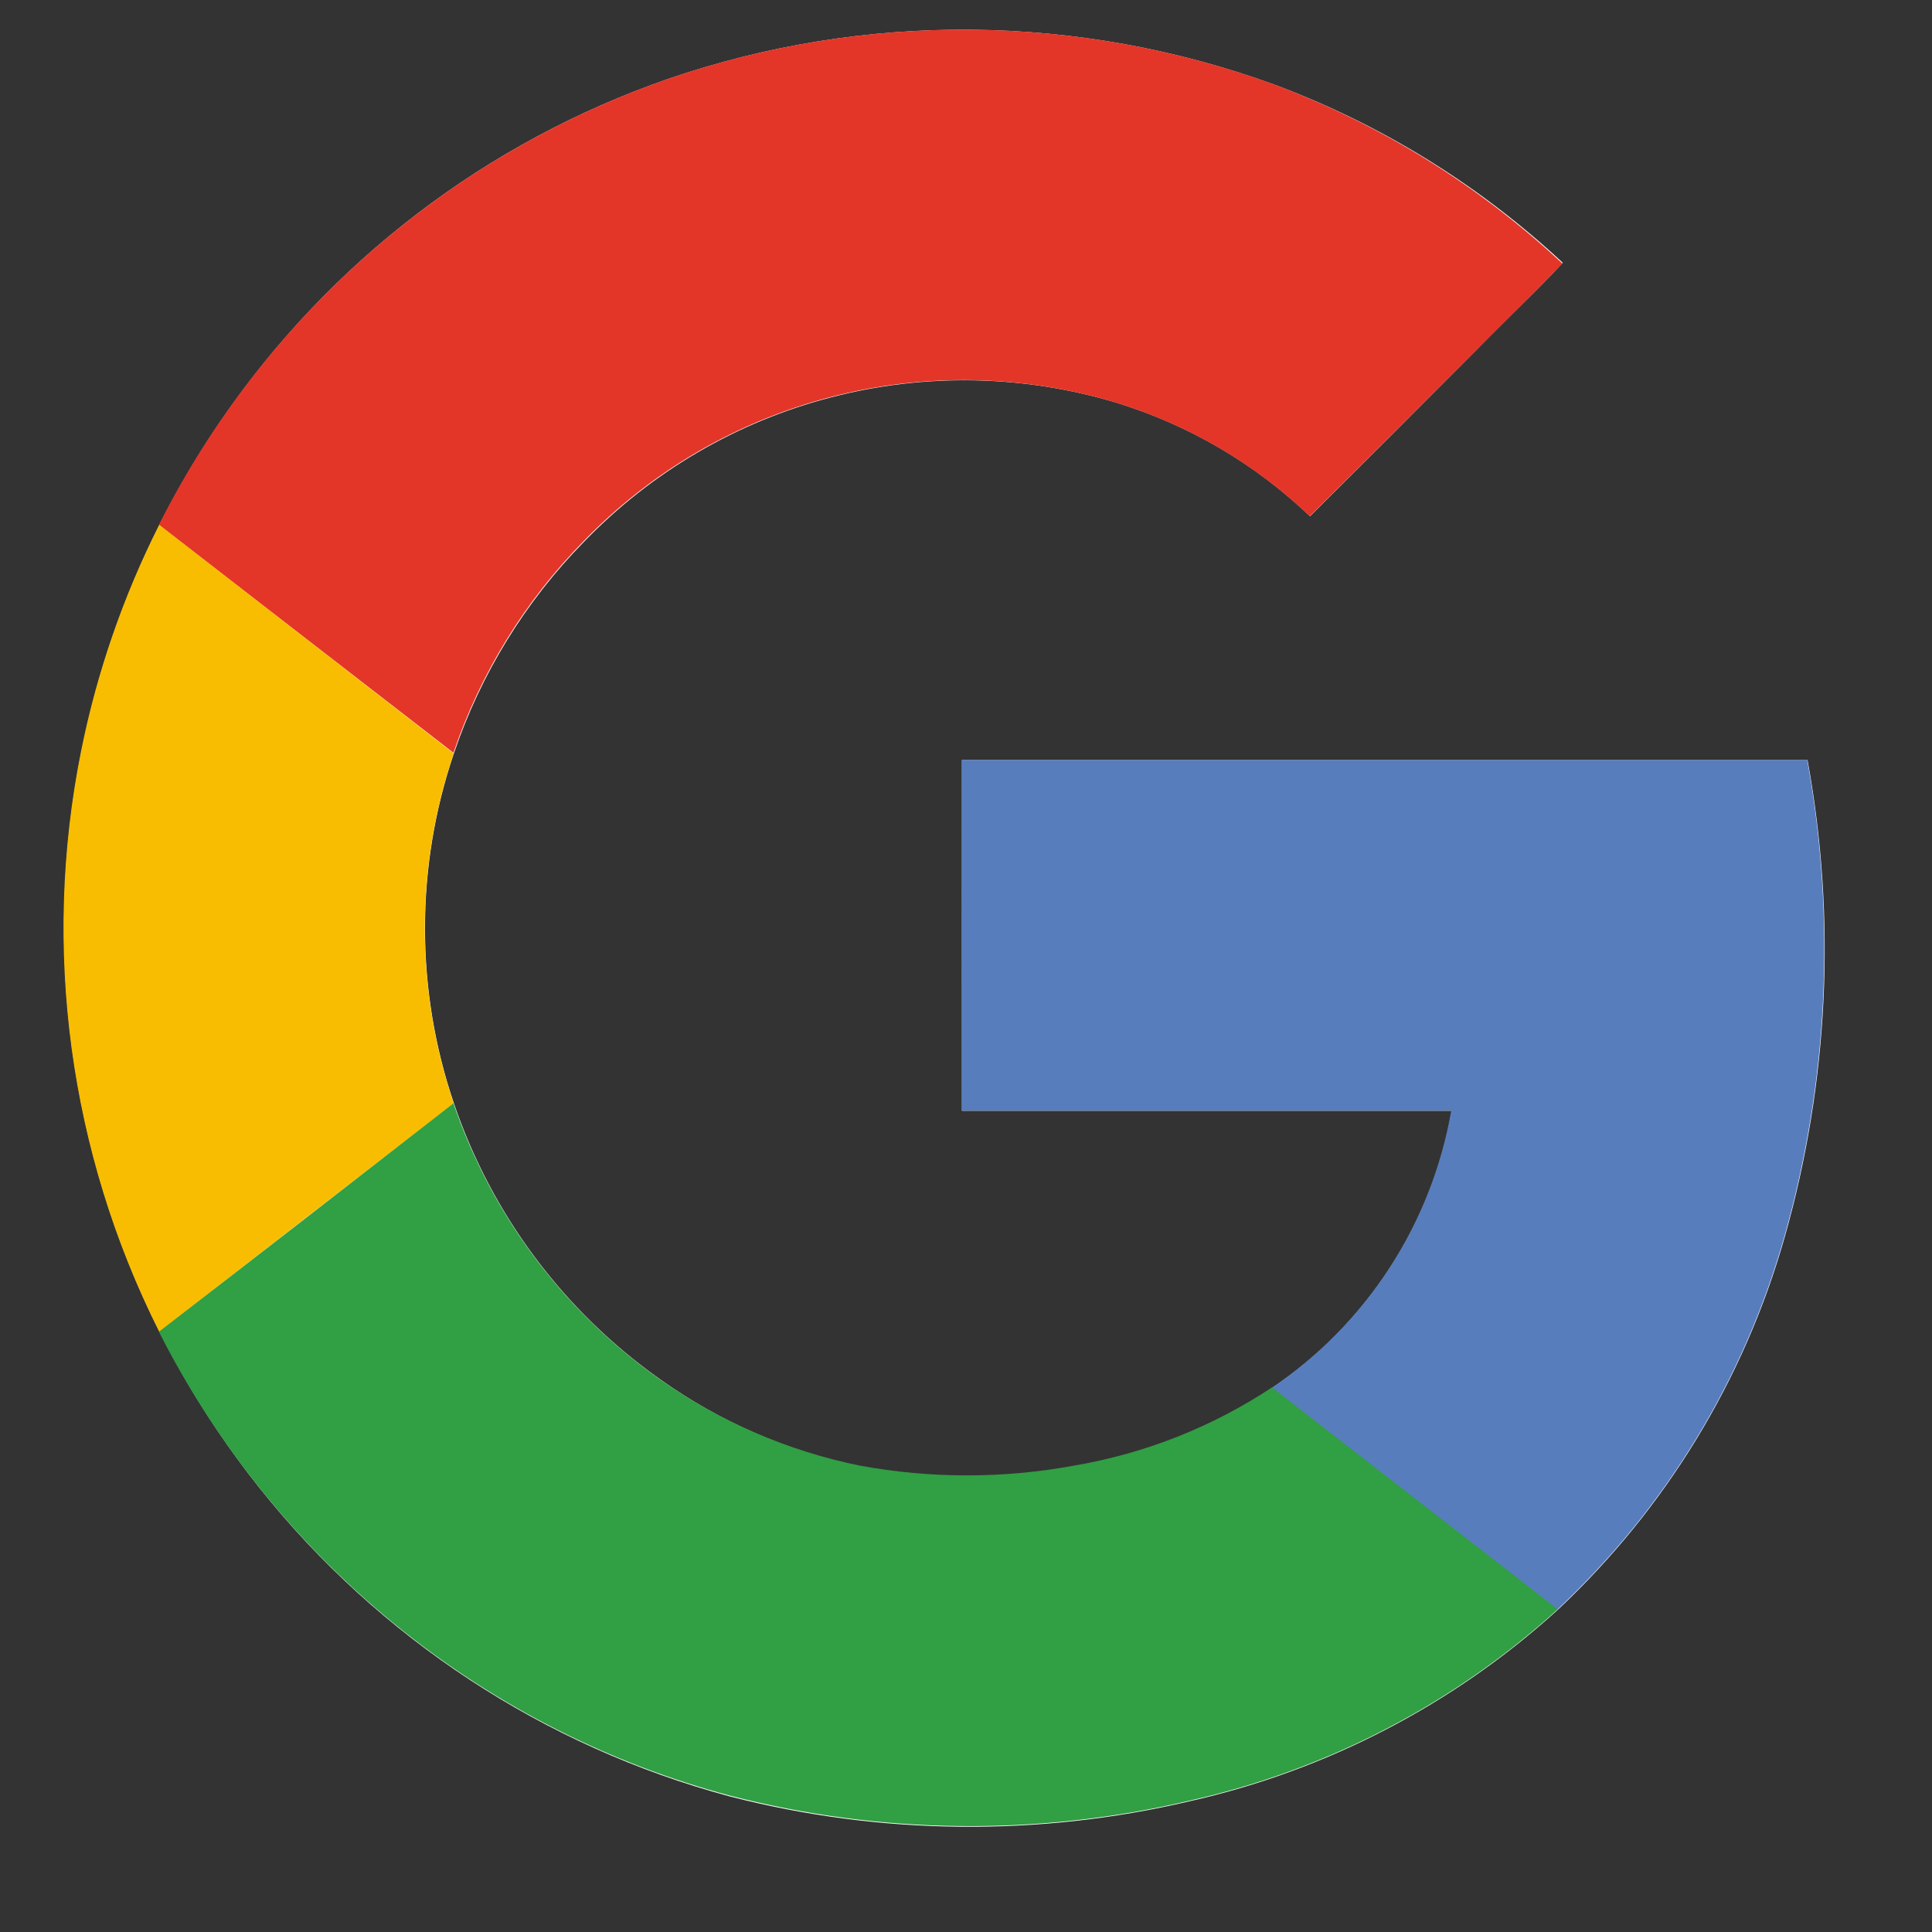
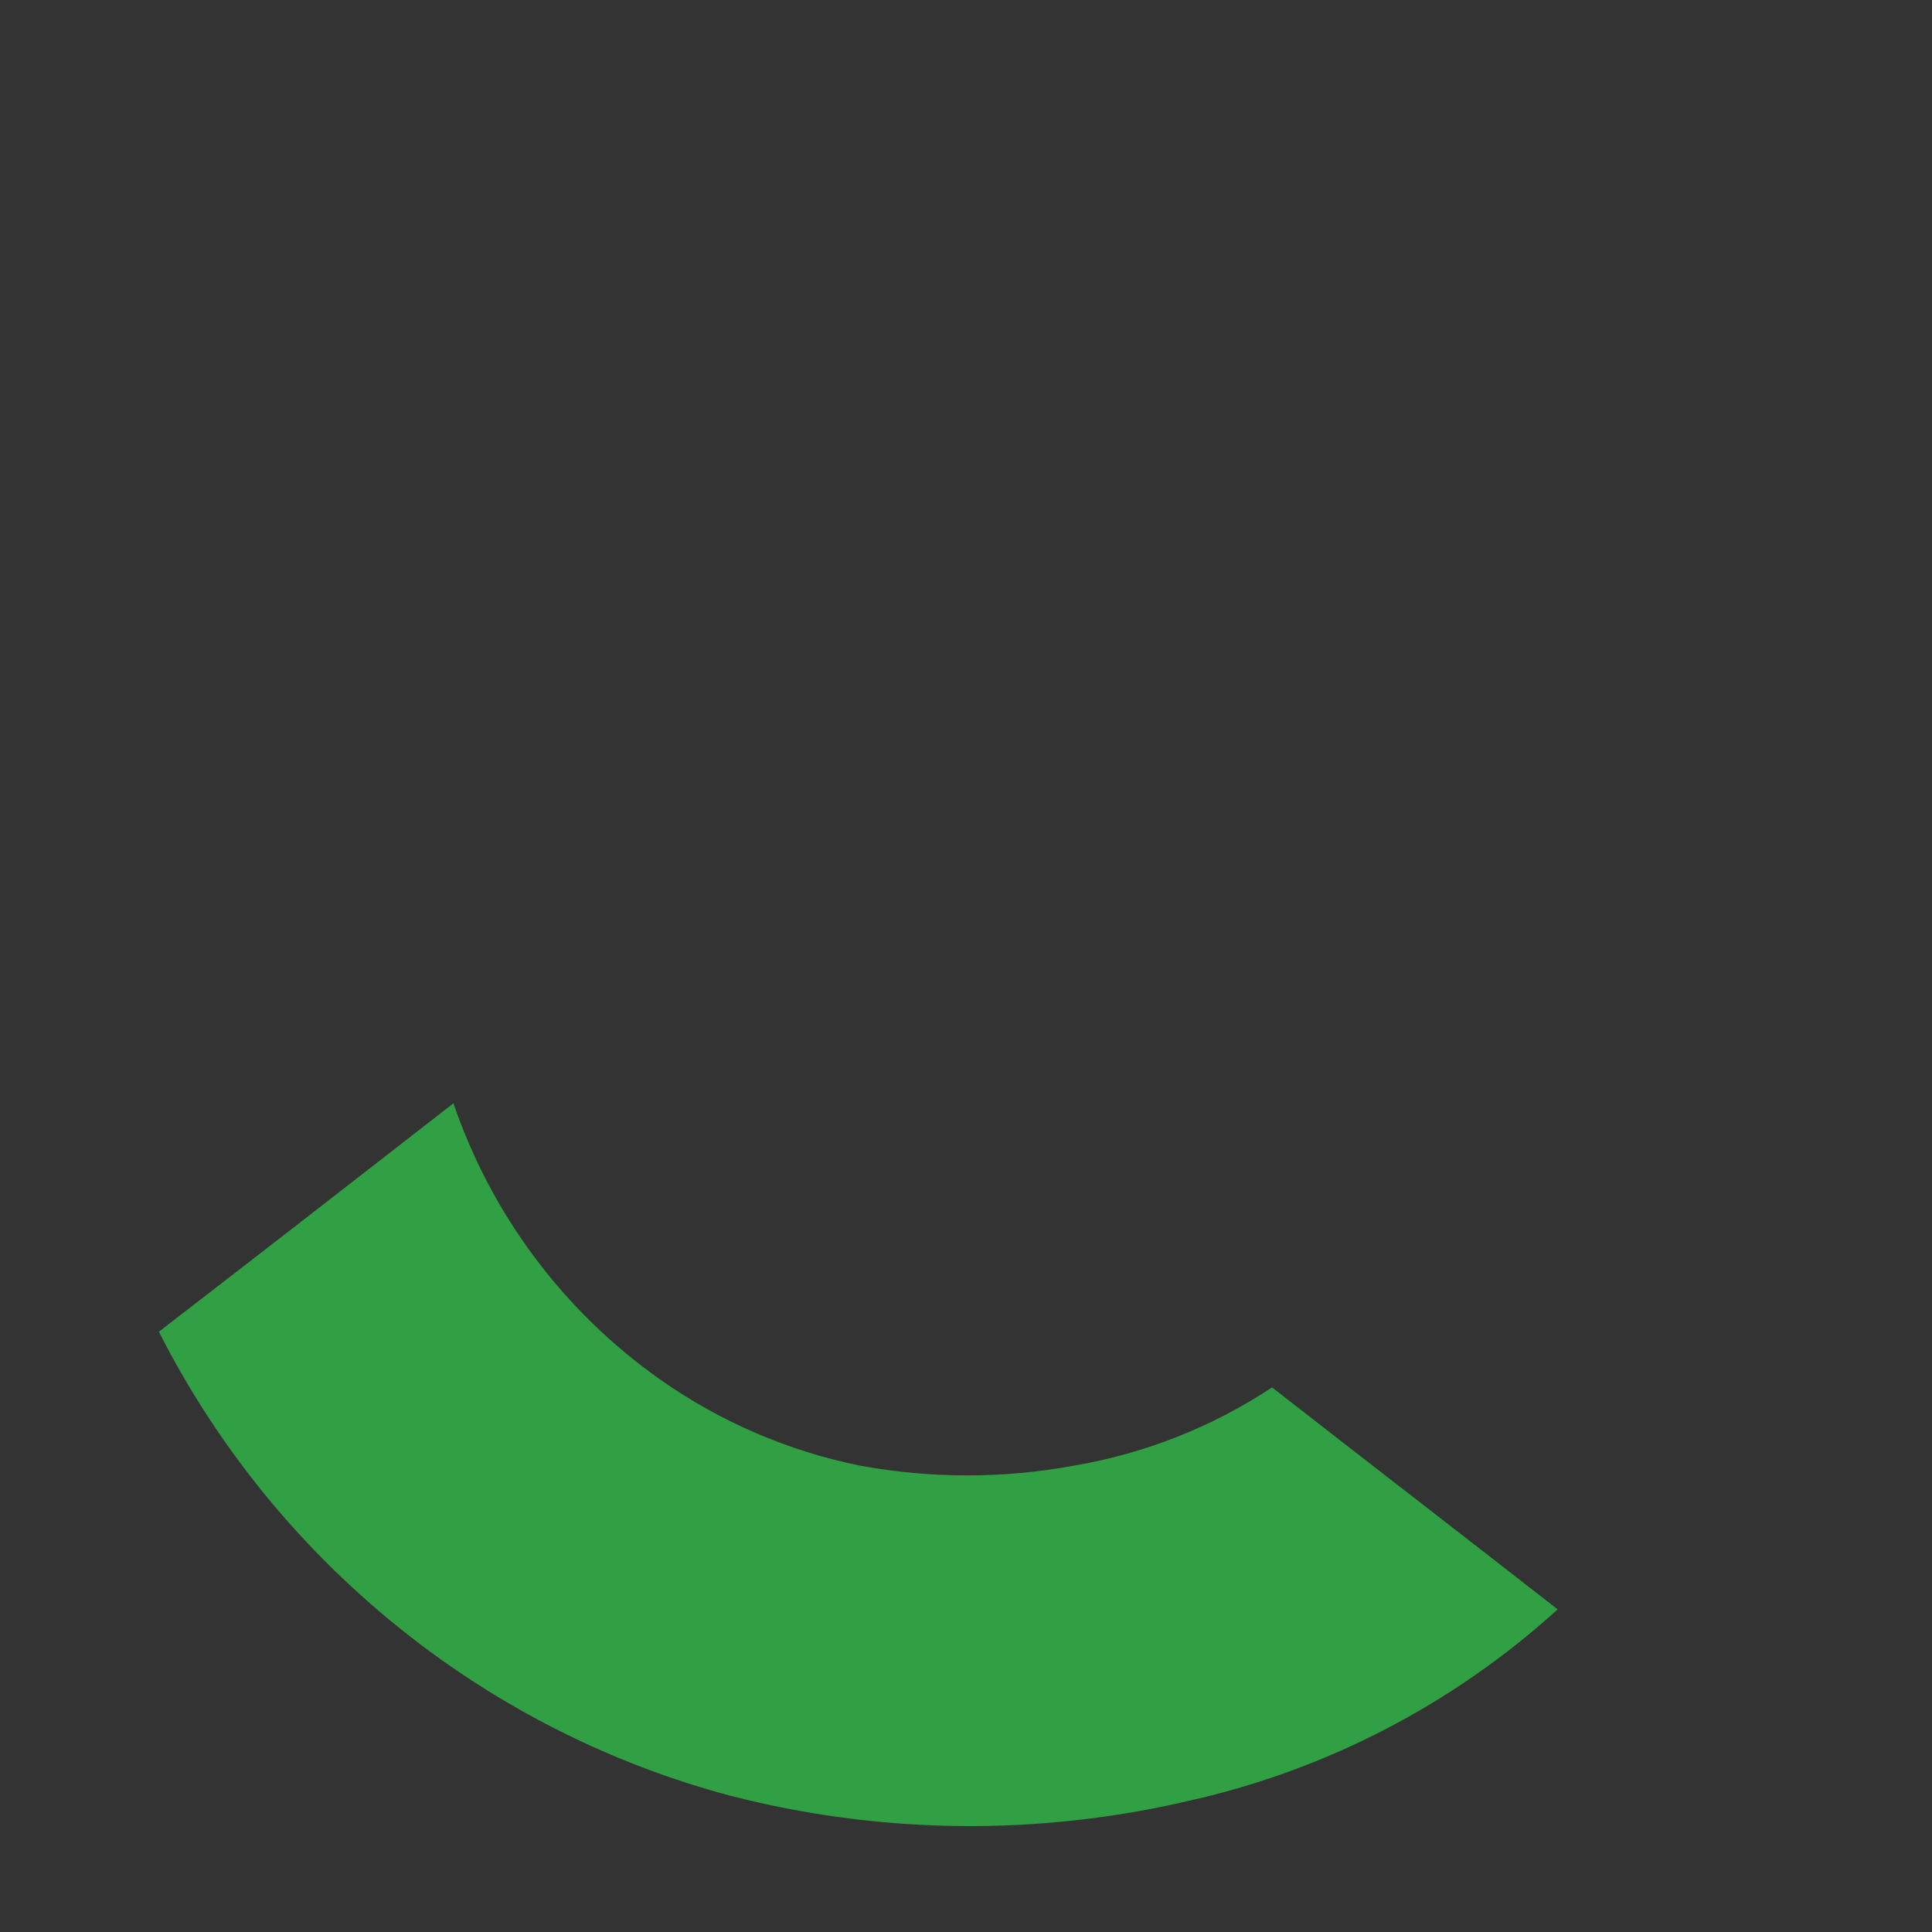
<svg xmlns="http://www.w3.org/2000/svg" width="17" height="17" viewBox="0 0 17 17" fill="none">
  <rect x="0" y="0" width="17" height="17" fill="#333333" stroke="none" />
  <g clip-path="url(#clip0_4361_4873)">
-     <path d="M5.88 0.694C4.281 1.249 2.903 2.301 1.947 3.697C0.99 5.093 0.507 6.759 0.568 8.45C0.628 10.141 1.229 11.768 2.283 13.092C3.337 14.416 4.787 15.368 6.421 15.807C7.746 16.148 9.134 16.163 10.466 15.85C11.673 15.579 12.789 14.999 13.704 14.168C14.656 13.276 15.348 12.141 15.704 10.885C16.091 9.52 16.16 8.084 15.905 6.688H8.465V9.774H12.774C12.688 10.266 12.503 10.736 12.231 11.155C11.959 11.575 11.606 11.935 11.191 12.214C10.665 12.562 10.072 12.796 9.45 12.902C8.826 13.018 8.186 13.018 7.563 12.902C6.93 12.771 6.332 12.51 5.806 12.135C4.961 11.537 4.327 10.688 3.994 9.708C3.655 8.71 3.655 7.627 3.994 6.629C4.231 5.929 4.623 5.292 5.141 4.765C5.734 4.151 6.484 3.712 7.31 3.497C8.136 3.281 9.005 3.297 9.823 3.543C10.461 3.739 11.045 4.081 11.527 4.543C12.013 4.06 12.498 3.575 12.982 3.089C13.232 2.828 13.505 2.579 13.751 2.312C13.014 1.626 12.15 1.092 11.206 0.742C9.488 0.118 7.609 0.101 5.88 0.694Z" fill="white" />
-     <path d="M5.877 0.694C7.606 0.101 9.485 0.117 11.203 0.74C12.147 1.094 13.011 1.63 13.747 2.318C13.497 2.585 13.233 2.835 12.978 3.095C12.493 3.58 12.009 4.062 11.525 4.543C11.042 4.081 10.458 3.739 9.82 3.543C9.003 3.296 8.133 3.279 7.307 3.494C6.481 3.709 5.731 4.147 5.137 4.76C4.619 5.287 4.227 5.924 3.99 6.624L1.398 4.618C2.326 2.779 3.932 1.372 5.877 0.694Z" fill="#E33629" />
-     <path d="M0.714 6.606C0.853 5.915 1.084 5.247 1.401 4.618L3.992 6.629C3.653 7.628 3.653 8.71 3.992 9.708C3.129 10.375 2.265 11.045 1.401 11.718C0.608 10.139 0.366 8.339 0.714 6.606Z" fill="#F8BD00" />
-     <path d="M8.461 6.687H15.902C16.156 8.083 16.087 9.519 15.7 10.884C15.344 12.14 14.653 13.274 13.7 14.166C12.864 13.514 12.024 12.867 11.188 12.214C11.602 11.934 11.956 11.574 12.228 11.154C12.5 10.735 12.684 10.264 12.77 9.772H8.461C8.46 8.744 8.461 7.715 8.461 6.687Z" fill="#587DBD" />
    <path d="M1.398 11.718C2.263 11.051 3.126 10.381 3.99 9.708C4.324 10.688 4.959 11.538 5.805 12.136C6.332 12.508 6.932 12.767 7.565 12.896C8.189 13.011 8.828 13.011 9.452 12.896C10.074 12.79 10.667 12.556 11.193 12.208C12.03 12.861 12.87 13.508 13.706 14.161C12.791 14.993 11.675 15.573 10.468 15.844C9.136 16.157 7.748 16.142 6.423 15.8C5.376 15.521 4.397 15.027 3.548 14.352C2.651 13.639 1.917 12.741 1.398 11.718Z" fill="#319F43" />
  </g>
  <defs>
    <clipPath id="clip0_4361_4873">
      <rect width="16" height="16" fill="white" transform="translate(0.305 0.168)" />
    </clipPath>
  </defs>
</svg>